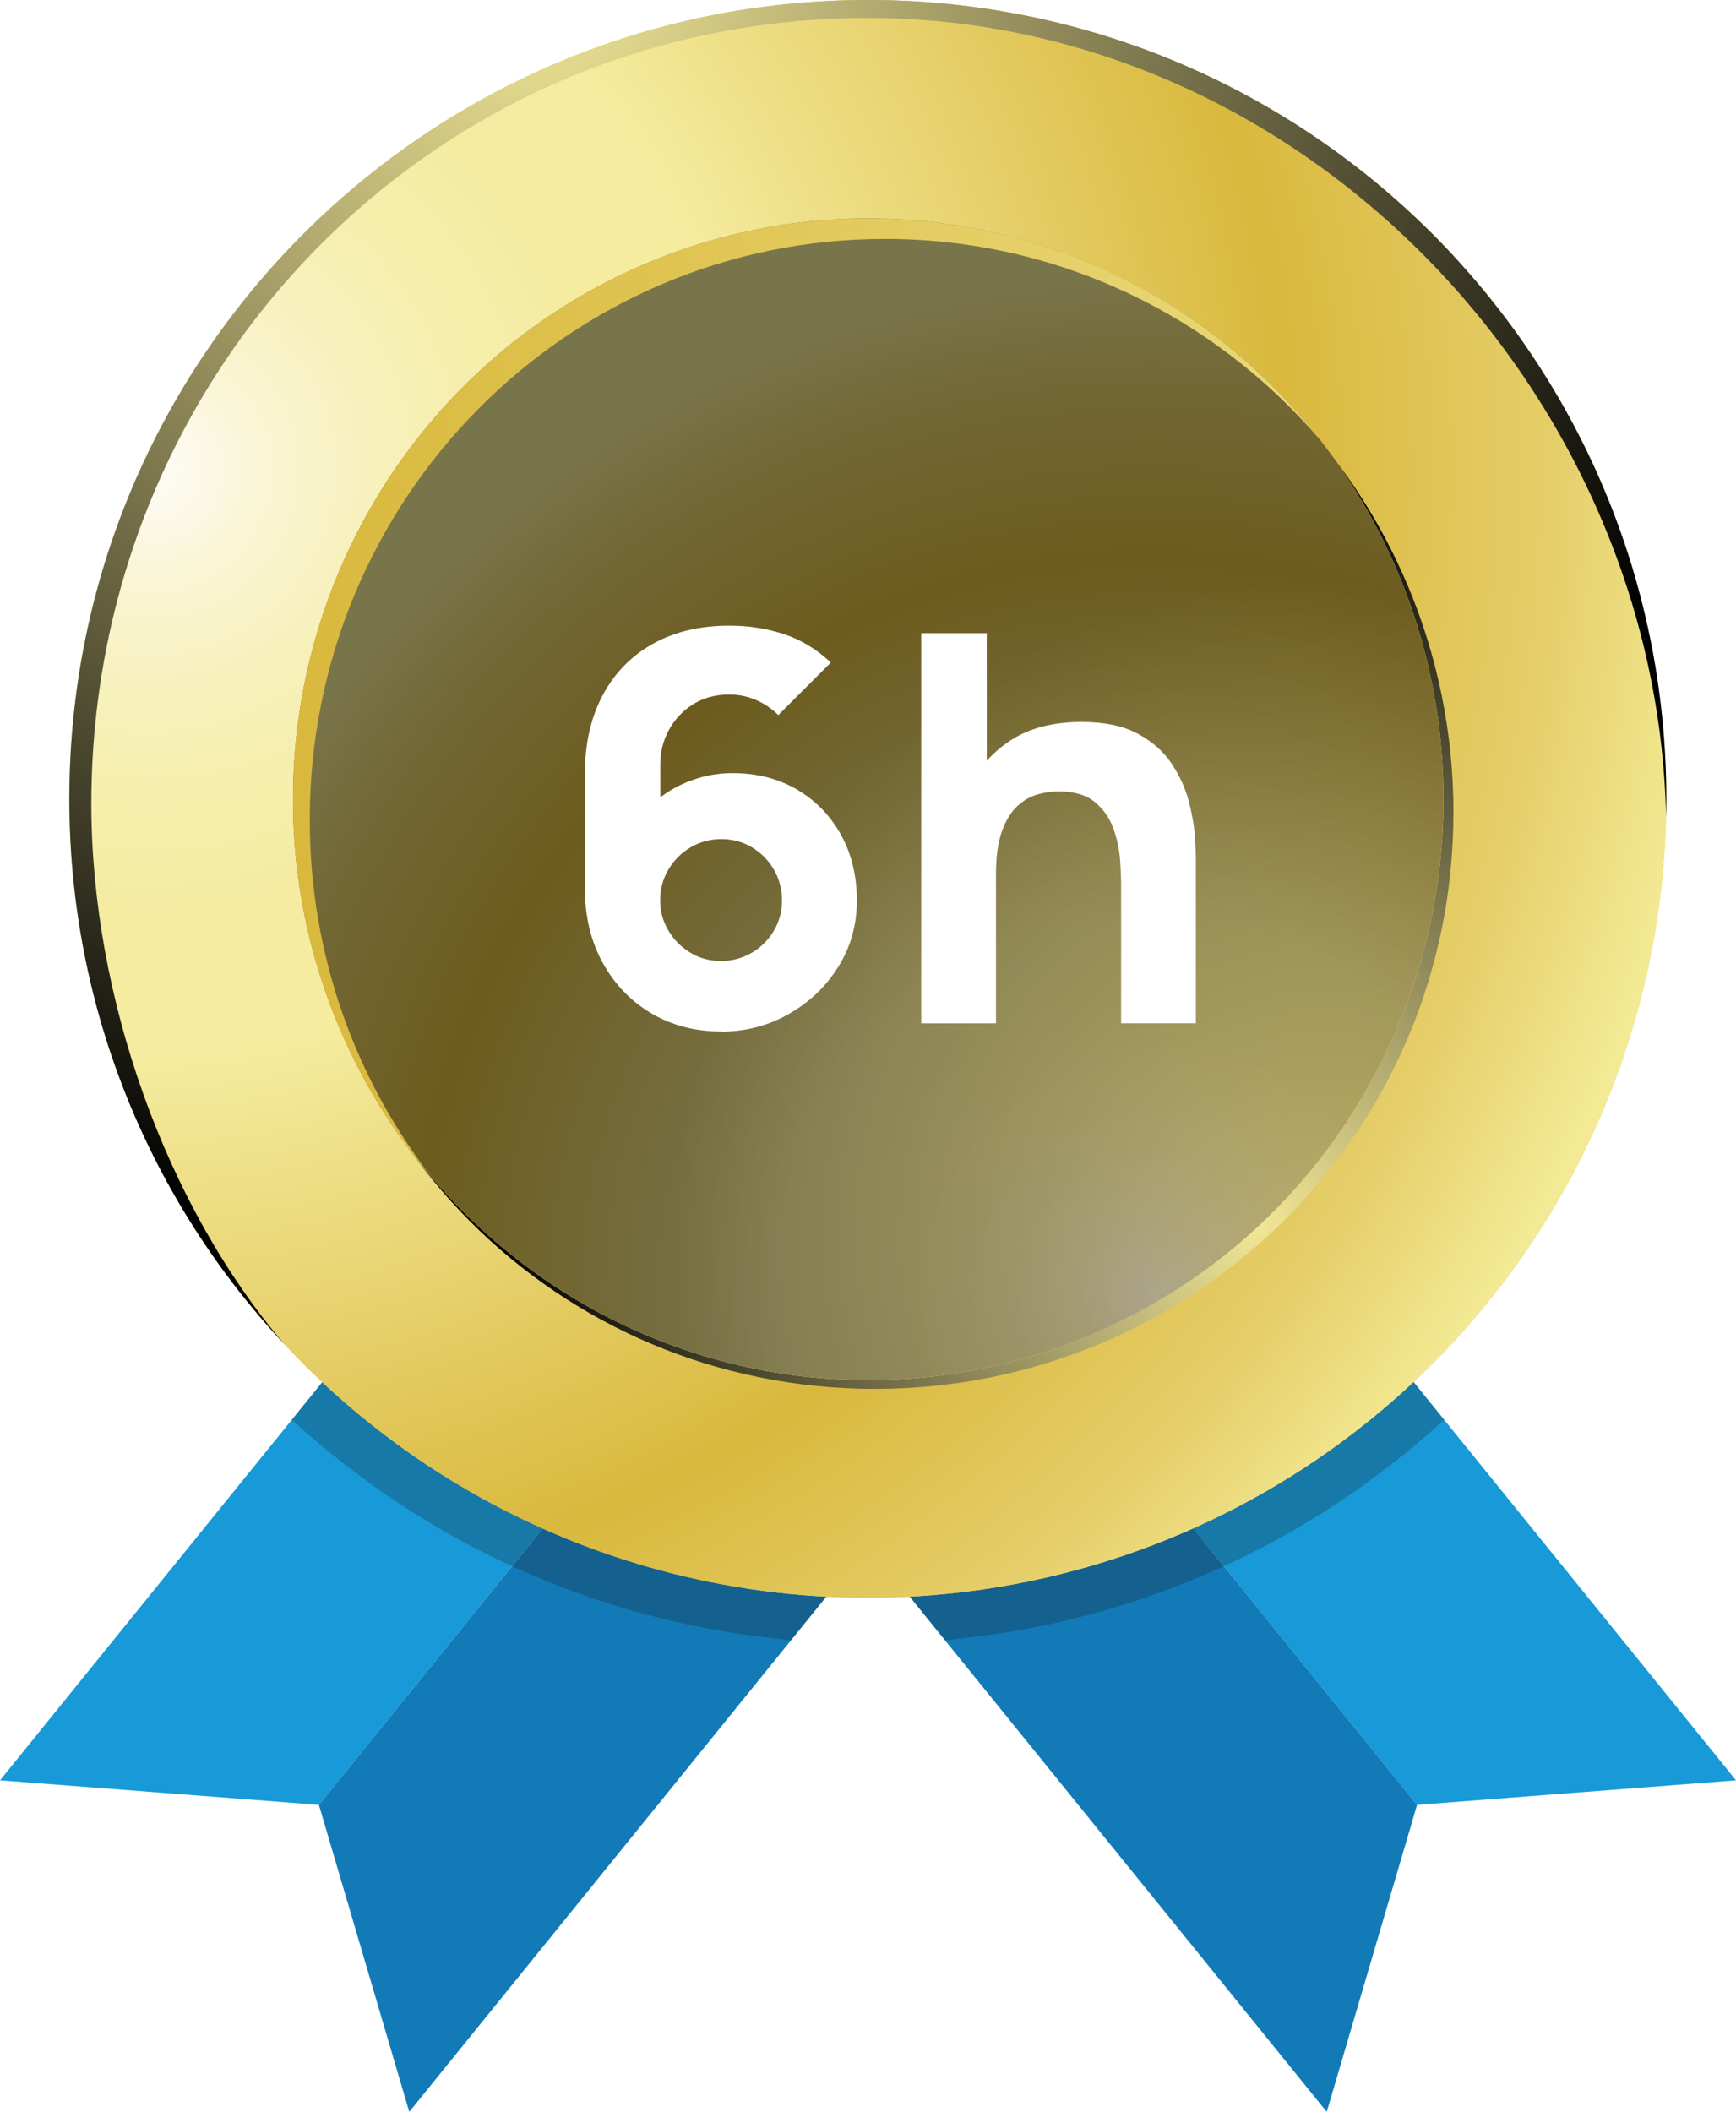
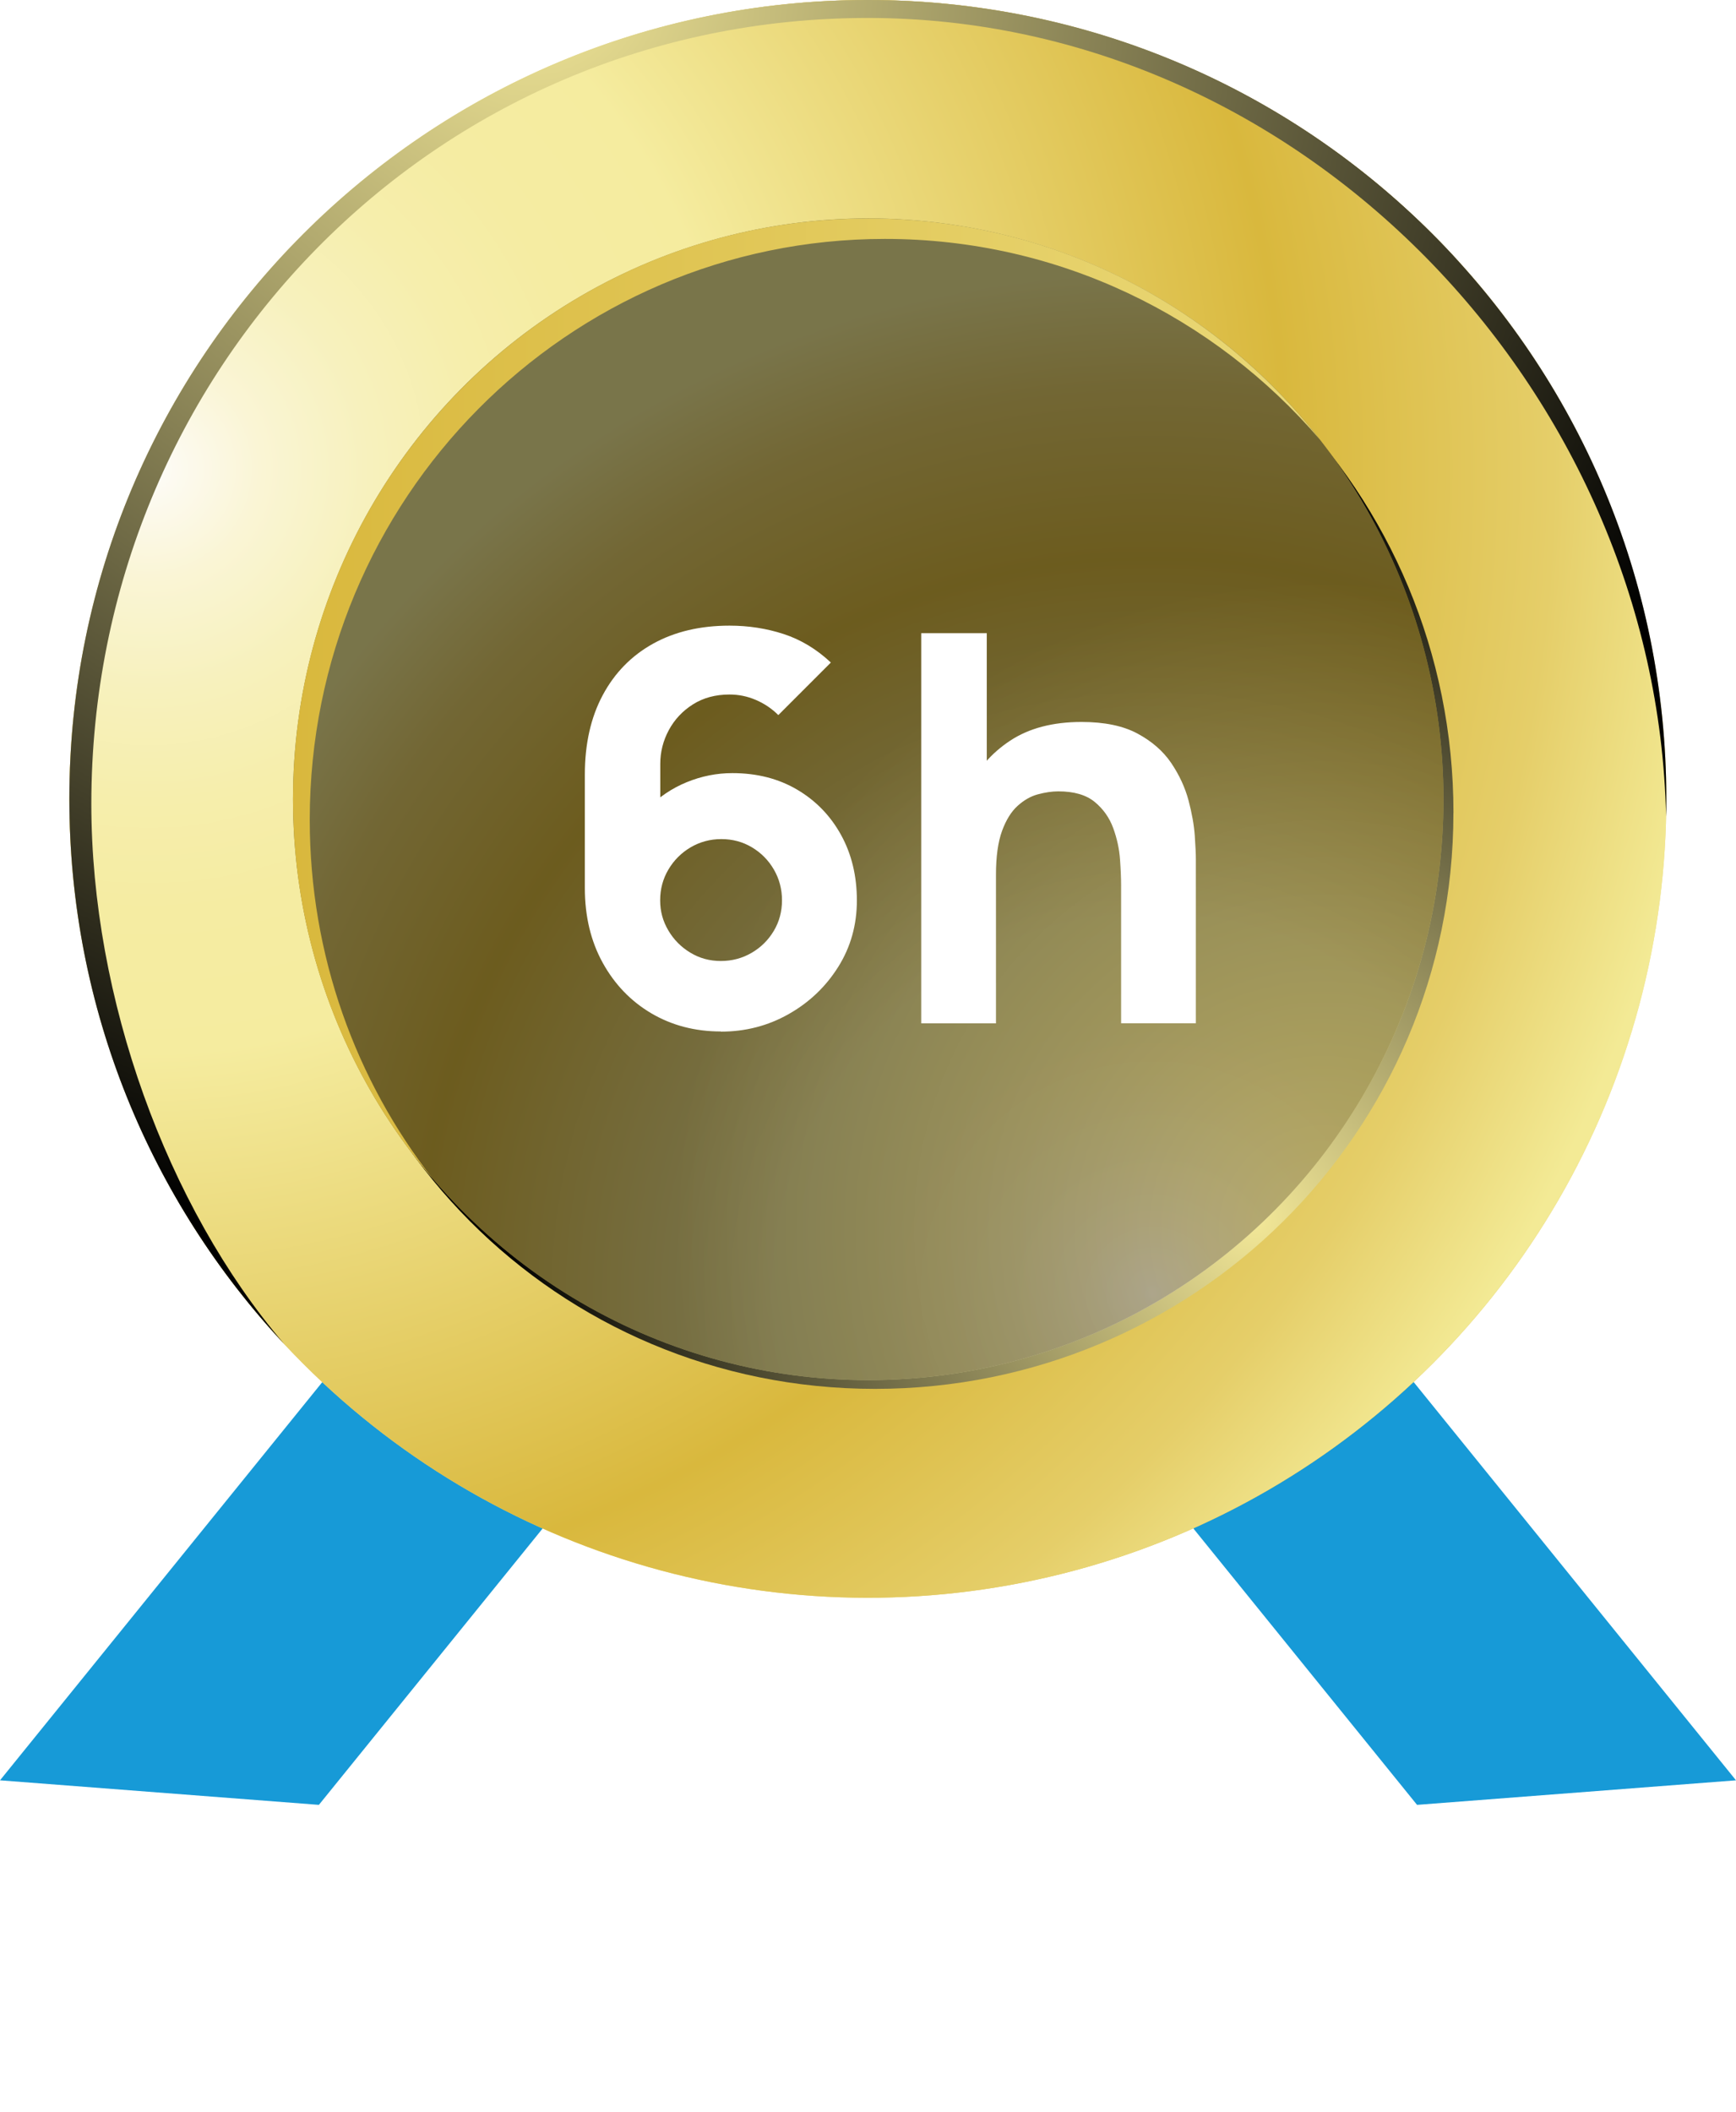
<svg xmlns="http://www.w3.org/2000/svg" xmlns:xlink="http://www.w3.org/1999/xlink" viewBox="0 0 305.62 371.61">
  <defs>
    <style>.cls-1{fill:url(#radial-gradient-6);}.cls-1,.cls-2,.cls-3,.cls-4,.cls-5,.cls-6,.cls-7,.cls-8,.cls-9,.cls-10,.cls-11,.cls-12,.cls-13{stroke-width:0px;}.cls-1,.cls-2,.cls-5{mix-blend-mode:screen;}.cls-2{fill:url(#radial-gradient-3);}.cls-3{fill:url(#radial-gradient);}.cls-4{fill:#137ab8;}.cls-14{filter:url(#drop-shadow-2);}.cls-5{fill:url(#radial-gradient-4);}.cls-5,.cls-10{opacity:.5;}.cls-6{fill:#179ad7;}.cls-7{fill:url(#radial-gradient-5);}.cls-8{fill:url(#radial-gradient-7);}.cls-8,.cls-9,.cls-13{mix-blend-mode:color-burn;}.cls-9{fill:url(#radial-gradient-2);}.cls-15{isolation:isolate;}.cls-10{fill:url(#radial-gradient-8);mix-blend-mode:color-dodge;}.cls-11{fill:#fff;}.cls-12{fill:#1a1a1a;opacity:.25;}.cls-13{fill:url(#linear-gradient);}</style>
    <radialGradient id="radial-gradient" cx="367.38" cy="-185.11" fx="367.38" fy="-185.11" r="546.52" gradientTransform="translate(144.15 -66.86) rotate(45)" gradientUnits="userSpaceOnUse">
      <stop offset=".37" stop-color="#dfc456" />
      <stop offset=".55" stop-color="#e7d384" />
      <stop offset=".69" stop-color="#eddea6" />
      <stop offset=".72" stop-color="#e6d081" />
      <stop offset=".76" stop-color="#e0c663" />
      <stop offset=".79" stop-color="#dcbe4e" />
      <stop offset=".82" stop-color="#d9b941" />
      <stop offset=".85" stop-color="#d9b83d" />
      <stop offset=".93" stop-color="#e5ce69" />
      <stop offset="1" stop-color="#f3ea95" />
    </radialGradient>
    <radialGradient id="radial-gradient-2" cx="26.18" cy="82.48" fx="26.18" fy="82.48" r="277.77" gradientTransform="translate(144.15 -66.86) rotate(45)" gradientUnits="userSpaceOnUse">
      <stop offset="0" stop-color="#fefdfd" />
      <stop offset=".01" stop-color="#fdfbf4" />
      <stop offset=".07" stop-color="#faf5d5" />
      <stop offset=".14" stop-color="#f7f1bd" />
      <stop offset=".21" stop-color="#f6eeac" />
      <stop offset=".28" stop-color="#f5eca2" />
      <stop offset=".37" stop-color="#f5ec9f" />
      <stop offset=".72" stop-color="#d9b83d" />
      <stop offset=".89" stop-color="#e5ce69" />
      <stop offset="1" stop-color="#f3ea95" />
    </radialGradient>
    <radialGradient id="radial-gradient-3" cx="233.24" cy="214.68" fx="233.24" fy="214.68" r="133.25" gradientTransform="translate(-12.41)" gradientUnits="userSpaceOnUse">
      <stop offset="0" stop-color="#f3e898" />
      <stop offset="1" stop-color="#000" />
    </radialGradient>
    <radialGradient id="radial-gradient-4" cx="58.1" cy="28.15" fx="58.1" fy="28.15" r="197.03" gradientUnits="userSpaceOnUse">
      <stop offset="0" stop-color="#fefdfd" />
      <stop offset=".12" stop-color="#f4ebcb" />
      <stop offset=".29" stop-color="#e8d58e" />
      <stop offset=".43" stop-color="#e0c562" />
      <stop offset=".54" stop-color="#dabb47" />
      <stop offset=".61" stop-color="#d9b83d" />
      <stop offset=".67" stop-color="#ba9d34" />
      <stop offset=".82" stop-color="#6b5a1e" />
      <stop offset="1" stop-color="#000" />
    </radialGradient>
    <radialGradient id="radial-gradient-5" cx="307.44" cy="-96.17" fx="307.44" fy="-96.17" r="397.3" gradientTransform="matrix(1,0,0,1,0,0)" xlink:href="#radial-gradient" />
    <radialGradient id="radial-gradient-6" cx="93.82" cy="-3.85" fx="93.82" fy="-3.85" r="225.32" gradientTransform="matrix(1,0,0,1,0,0)" xlink:href="#radial-gradient-3" />
    <radialGradient id="radial-gradient-7" cx="215.32" cy="227.6" fx="215.32" fy="227.6" r="179.6" gradientTransform="translate(-12.41)" xlink:href="#radial-gradient-2" />
    <radialGradient id="radial-gradient-8" cx="245.34" cy="216.37" fx="245.34" fy="216.37" r="114.32" gradientTransform="translate(-12.41)" gradientUnits="userSpaceOnUse">
      <stop offset="0" stop-color="#796622" />
      <stop offset=".21" stop-color="#64551c" />
      <stop offset=".63" stop-color="#31290d" />
      <stop offset="1" stop-color="#000" />
    </radialGradient>
    <linearGradient id="linear-gradient" x1="51.58" y1="122.99" x2="232.36" y2="122.99" gradientUnits="userSpaceOnUse">
      <stop offset="0" stop-color="#d9b83d" />
      <stop offset="1" stop-color="#ead978" />
    </linearGradient>
    <filter id="drop-shadow-2" filterUnits="userSpaceOnUse">
      <feOffset dx="3.94" dy="3.94" />
      <feGaussianBlur result="blur" stdDeviation="0" />
      <feFlood flood-color="#000" flood-opacity=".15" />
      <feComposite in2="blur" operator="in" />
      <feComposite in="SourceGraphic" />
    </filter>
  </defs>
  <g class="cls-15">
    <g id="Layer_1">
      <polygon class="cls-6" points="144.19 208.87 116.68 242.83 112.48 248.02 112.45 248.06 97.81 266.14 90.15 275.6 56.14 317.59 0 313.27 51.38 249.82 58.79 240.67 72.81 223.36 72.81 223.36 72.84 223.32 76.82 218.41 108.16 179.7 144.19 208.87" />
-       <polygon class="cls-4" points="180.22 238.04 152.81 271.88 139.28 288.6 72.05 371.61 56.14 317.59 90.15 275.6 144.19 208.87 152.81 215.85 180.22 238.04" />
      <polygon class="cls-6" points="305.62 313.27 249.47 317.59 215.47 275.6 207.81 266.14 193.17 248.06 193.13 248.02 188.93 242.83 161.43 208.87 162.83 207.73 165.95 205.21 172.65 199.78 174.91 197.95 197.45 179.7 228.8 218.41 232.78 223.32 232.81 223.36 246.83 240.67 254.24 249.82 305.62 313.27" />
-       <polygon class="cls-4" points="249.47 317.59 233.57 371.61 166.34 288.6 152.81 271.88 125.41 238.04 152.81 215.85 161.43 208.87 215.47 275.6 249.47 317.59" />
-       <path class="cls-12" d="M246.83,240.67l7.41,9.15c-11.66,10.68-24.73,19.34-38.77,25.78-15.39,7.07-31.96,11.48-49.12,13l-13.53-16.72-13.54,16.72c-17.17-1.52-33.73-5.93-49.13-13-14.04-6.44-27.11-15.09-38.77-25.78l7.41-9.15c-1.34-1.24-2.67-2.52-3.97-3.82-26.18-26.18-40.59-60.98-40.59-97.99s14.41-71.82,40.59-97.99C80.99,14.7,115.79.28,152.81.28s71.82,14.41,97.99,40.59c26.17,26.17,40.59,60.97,40.59,97.99s-14.41,71.82-40.59,97.99c-1.3,1.3-2.62,2.58-3.97,3.82Z" />
      <circle class="cls-3" cx="152.78" cy="140.57" r="140.57" transform="translate(-54.65 149.21) rotate(-45)" />
      <circle class="cls-9" cx="152.78" cy="140.57" r="140.57" transform="translate(-54.65 149.21) rotate(-45)" />
      <path class="cls-2" d="M255.88,143.03c0-56.45-45.34-102.21-101.27-102.21s-101.27,45.76-101.27,102.21,44.78,101.36,100.71,101.36,101.82-44.9,101.82-101.36Z" />
      <path class="cls-5" d="M13.99,142.49C13.99,64.85,76.92,1.92,154.56,1.92c40.43,0,76.87,17.08,102.52,44.41C231.35,17.88,194.16,0,152.78,0,75.15,0,12.21,62.94,12.21,140.57c0,37.2,14.46,71.02,38.05,96.16-22.55-24.93-36.28-57.98-36.28-94.25Z" />
-       <ellipse class="cls-7" cx="152.85" cy="140.64" rx="101.27" ry="102.21" />
      <path class="cls-1" d="M16.08,141.45C16.08,65.12,76.45,3.16,152.78,3.16s138.89,65.59,140.53,140.5c.02-1.03.04-2.06.04-3.09C293.35,62.94,230.42,0,152.78,0S12.21,62.94,12.21,140.57c0,37.04,14.33,70.72,37.74,95.83-20.59-24.14-33.87-60.74-33.87-94.95Z" />
      <ellipse class="cls-8" cx="152.85" cy="140.64" rx="101.27" ry="102.21" />
      <ellipse class="cls-10" cx="152.85" cy="140.64" rx="101.27" ry="102.21" />
      <path class="cls-13" d="M54.53,144.25c0-56.45,45.34-102.21,101.27-102.21,30.58,0,58,13.68,76.57,35.32-18.55-23.7-47.27-38.92-79.52-38.92-55.93,0-101.27,45.76-101.27,102.21,0,25.58,9.31,48.97,24.7,66.9-13.62-17.41-21.75-39.39-21.75-63.3Z" />
      <g class="cls-14">
        <path class="cls-11" d="M122.96,177.56c-4.55,0-8.62-1.07-12.23-3.19-3.61-2.13-6.46-5.09-8.56-8.89-2.1-3.8-3.15-8.19-3.15-13.18v-19.93c0-5.4,1.05-10.07,3.15-13.99,2.1-3.92,5.05-6.94,8.87-9.06,3.81-2.11,8.3-3.17,13.45-3.17,3.34,0,6.51.49,9.54,1.48,3.02.99,5.78,2.65,8.3,5.01l-9.25,9.25c-1.14-1.14-2.46-2.03-3.96-2.67-1.49-.64-3.04-.95-4.62-.95-2.48,0-4.63.58-6.46,1.74-1.83,1.16-3.24,2.67-4.24,4.53-1,1.86-1.5,3.84-1.5,5.94v10.2l-2.19-2.38c1.97-2,4.25-3.54,6.84-4.6,2.59-1.06,5.27-1.6,8.03-1.6,4.32,0,8.13.97,11.42,2.91,3.29,1.94,5.86,4.59,7.72,7.96,1.86,3.37,2.79,7.22,2.79,11.54s-1.1,8.22-3.29,11.7-5.1,6.25-8.73,8.3c-3.62,2.05-7.6,3.08-11.92,3.08ZM122.96,165.16c1.97,0,3.77-.48,5.41-1.43,1.64-.95,2.94-2.24,3.91-3.86.97-1.62,1.45-3.42,1.45-5.39s-.48-3.77-1.43-5.41c-.95-1.64-2.24-2.94-3.86-3.91-1.62-.97-3.42-1.45-5.39-1.45s-3.77.49-5.41,1.45c-1.64.97-2.94,2.27-3.91,3.91-.97,1.64-1.45,3.44-1.45,5.41s.48,3.67,1.43,5.29c.95,1.62,2.24,2.93,3.86,3.91,1.62.99,3.42,1.48,5.39,1.48Z" />
        <path class="cls-11" d="M158.24,176.13v-68.65h11.54v35.28h1.62v33.37h-13.16ZM193.43,176.13v-24.31c0-1.18-.06-2.68-.19-4.51-.13-1.83-.52-3.66-1.19-5.51-.67-1.84-1.76-3.39-3.27-4.63s-3.65-1.86-6.41-1.86c-1.11,0-2.3.18-3.58.52s-2.46,1.02-3.58,2.03c-1.11,1-2.03,2.47-2.74,4.41-.71,1.94-1.07,4.51-1.07,7.72l-7.44-3.53c0-4.07.83-7.88,2.48-11.44,1.65-3.56,4.14-6.44,7.46-8.63,3.32-2.19,7.51-3.29,12.56-3.29,4.04,0,7.33.68,9.87,2.05,2.54,1.37,4.52,3.1,5.94,5.2,1.41,2.1,2.42,4.28,3.03,6.56.6,2.27.97,4.35,1.1,6.22.13,1.88.19,3.24.19,4.1v28.89h-13.16Z" />
      </g>
    </g>
  </g>
</svg>